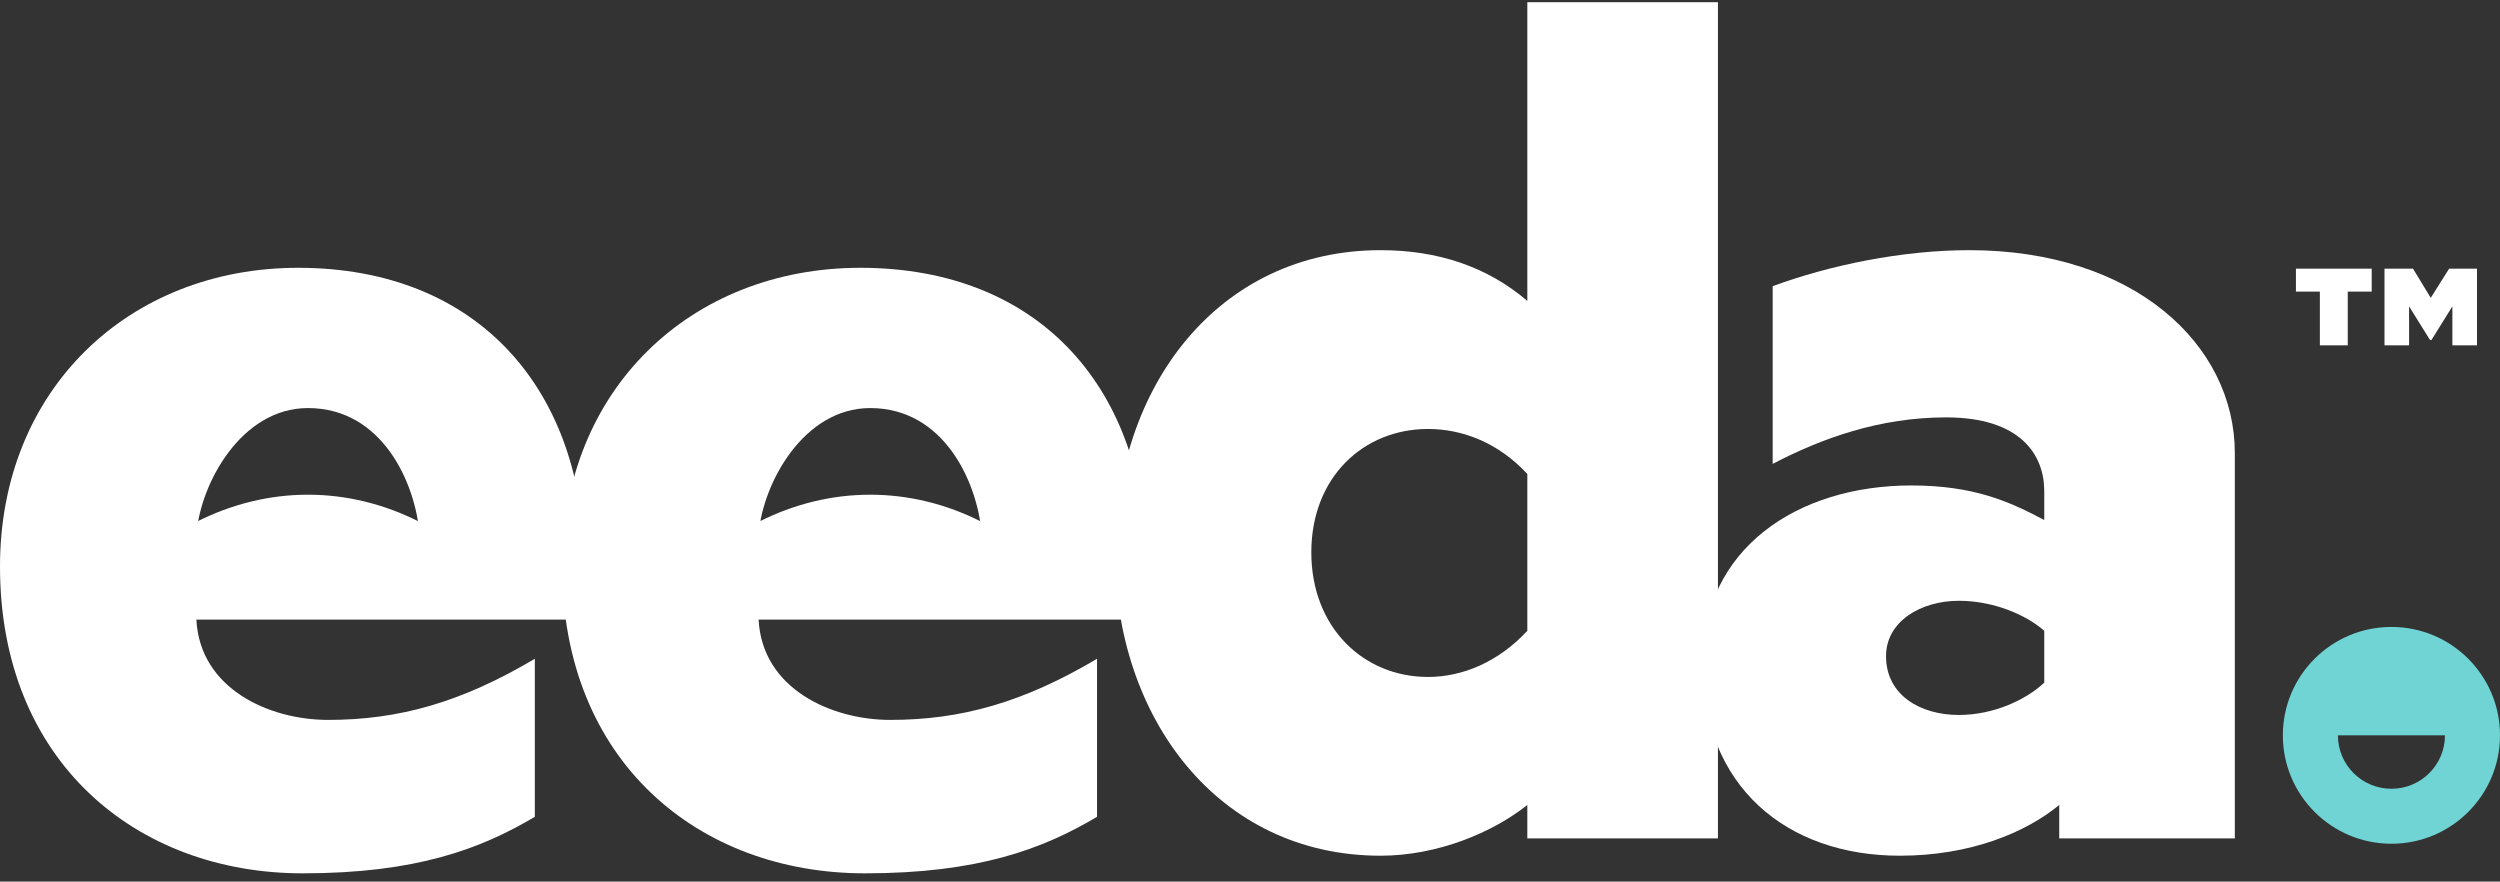
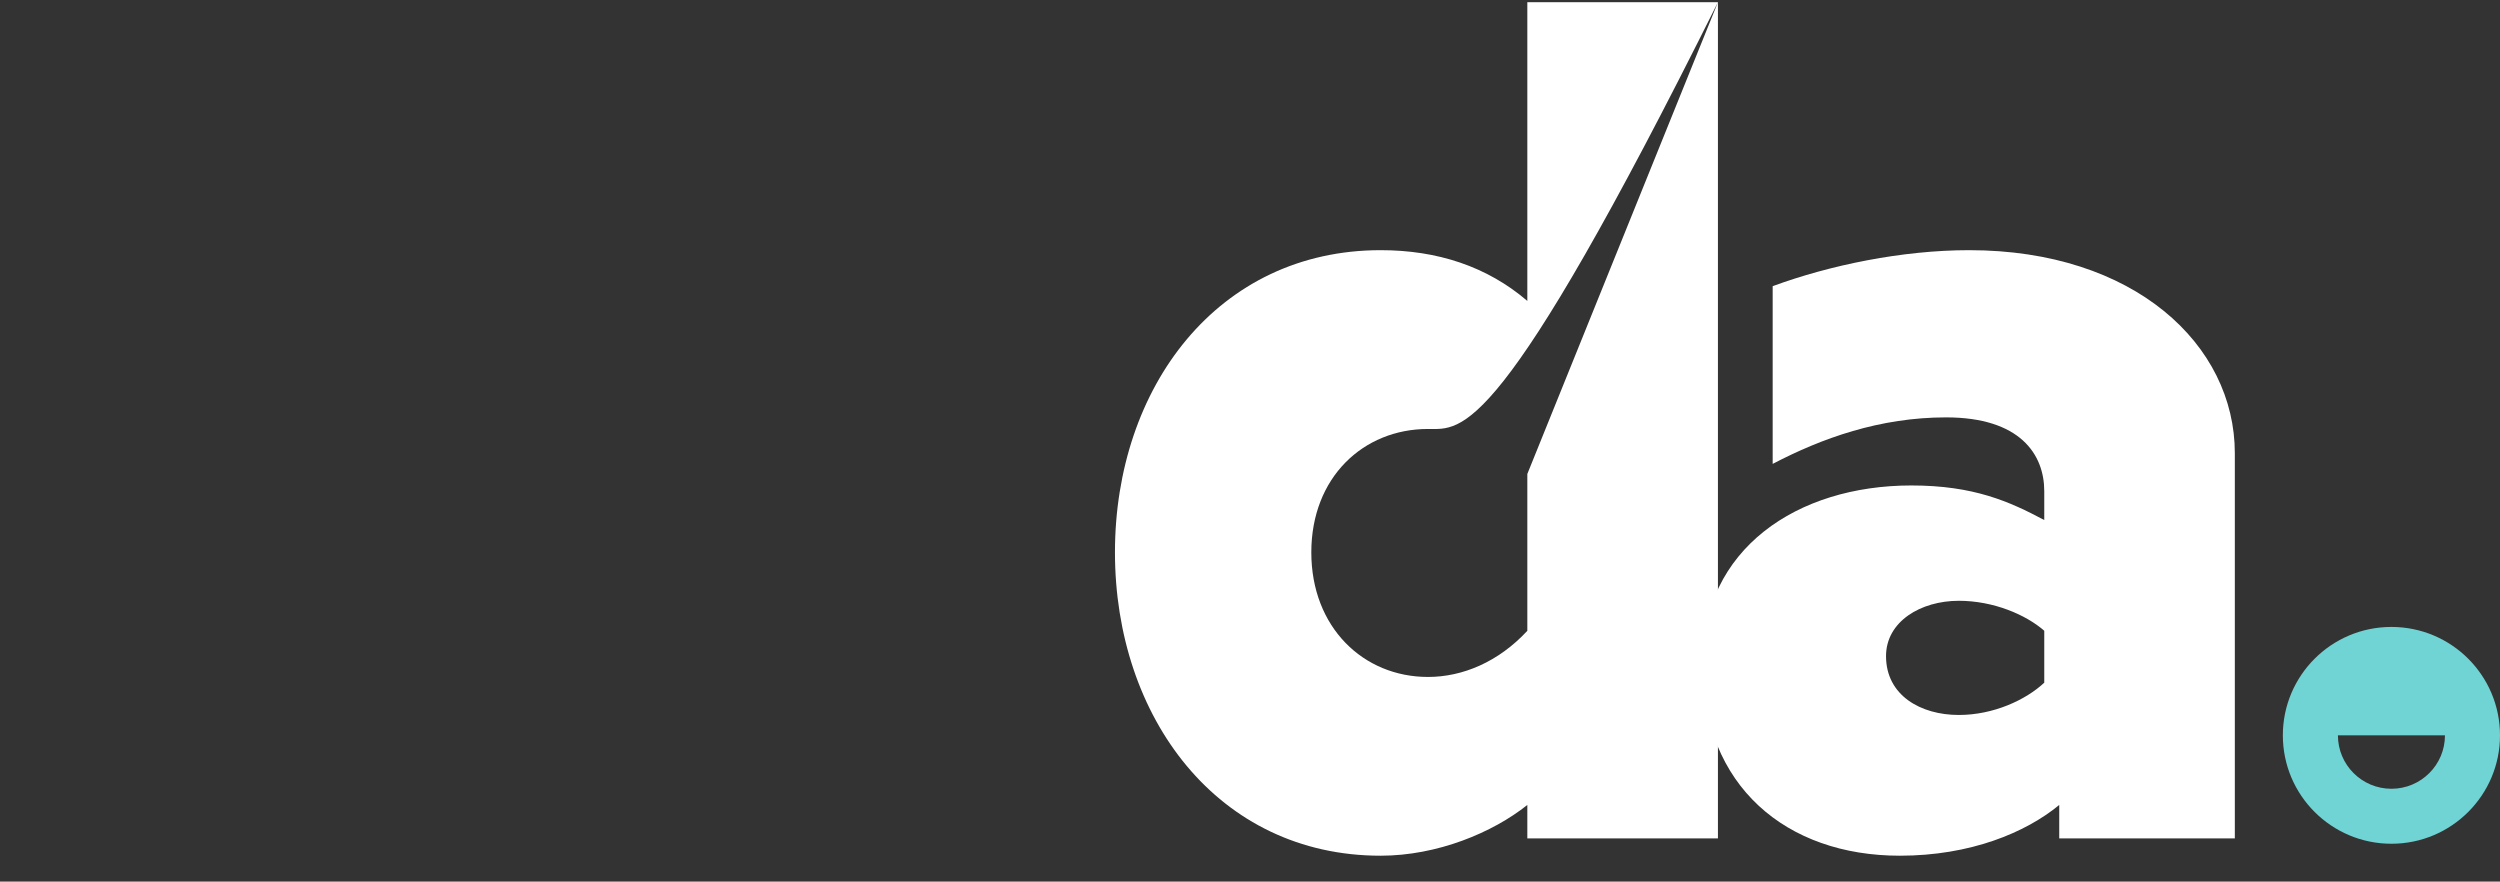
<svg xmlns="http://www.w3.org/2000/svg" width="190" height="67" viewBox="0 0 190 67" fill="none">
  <rect x="0" y="0" width="190" height="67" fill="#333333" stroke="none" />
-   <path d="M181.22 26.245H183.09V23.284L184.686 25.847H184.785L186.381 23.284V26.245H188.251V20.421H186.132L184.737 22.637L183.39 20.421H181.222V26.245H181.22ZM176.31 26.245H178.429V22.162H180.249V20.419H174.49V22.162H176.31V26.245Z" fill="white" />
-   <path d="M130.563 0.167V63.719H116.077V61.176C113.444 63.28 109.23 65.034 104.928 65.034C92.549 65.034 84.737 54.516 84.737 41.98C84.737 29.445 92.551 19.013 104.928 19.013C109.23 19.013 113.004 20.241 116.077 22.87V0.167H130.563ZM116.077 36.02C113.881 33.652 111.162 32.602 108.526 32.602C103.609 32.602 99.66 36.283 99.66 41.98C99.66 47.677 103.611 51.448 108.526 51.448C111.159 51.448 113.881 50.308 116.077 47.941V36.02Z" fill="white" />
+   <path d="M130.563 0.167V63.719H116.077V61.176C113.444 63.28 109.23 65.034 104.928 65.034C92.549 65.034 84.737 54.516 84.737 41.98C84.737 29.445 92.551 19.013 104.928 19.013C109.23 19.013 113.004 20.241 116.077 22.87V0.167H130.563ZC113.881 33.652 111.162 32.602 108.526 32.602C103.609 32.602 99.66 36.283 99.66 41.98C99.66 47.677 103.611 51.448 108.526 51.448C111.159 51.448 113.881 50.308 116.077 47.941V36.02Z" fill="white" />
  <path d="M149.658 19.013C144.558 19.013 139.056 20.155 134.723 21.749V35.256C138.464 33.302 142.855 31.721 147.902 31.721C153.521 31.721 155.364 34.525 155.364 37.331V39.524C152.731 38.121 150.009 36.895 145.267 36.895C136.575 36.895 129.376 41.716 129.376 50.395C129.376 59.773 135.785 65.034 144.388 65.034C149.742 65.034 153.956 63.28 156.502 61.176V63.719H169.847V34.441C169.847 26.202 162.21 19.013 149.656 19.013H149.658ZM155.364 51.884C153.958 53.199 151.501 54.338 148.868 54.338C145.971 54.338 143.338 52.848 143.338 49.867C143.338 47.238 145.971 45.66 148.868 45.66C151.501 45.66 153.961 46.713 155.364 47.938V51.884Z" fill="white" />
-   <path d="M0 43.056C0 29.556 9.833 20.353 22.651 20.353C36.522 20.353 44.423 29.82 44.423 43.056C44.423 44.109 44.337 46.299 44.248 47.088H14.925C15.19 52.348 20.455 54.713 24.933 54.713C30.288 54.713 35.03 53.399 40.647 50.067V62.077C36.519 64.531 31.604 66.373 23.002 66.373C10.361 66.373 0 57.87 0 43.056ZM31.879 40.569C31.579 36.766 29.088 31.013 23.406 31.013C18.323 31.013 15.233 36.766 14.933 40.569V39.661C20.361 36.91 26.451 36.91 31.879 39.661V40.569Z" fill="white" />
-   <path d="M42.728 43.056C42.728 29.556 52.561 20.353 65.379 20.353C79.25 20.353 87.151 29.82 87.151 43.056C87.151 44.109 87.065 46.299 86.976 47.088H57.654C57.918 52.348 63.184 54.713 67.662 54.713C73.016 54.713 77.758 53.399 83.375 50.067V62.077C79.248 64.531 74.332 66.373 65.73 66.373C53.089 66.373 42.728 57.87 42.728 43.056ZM74.607 40.569C74.307 36.766 71.817 31.013 66.134 31.013C61.051 31.013 57.961 36.766 57.661 40.569V39.661C63.09 36.91 69.179 36.91 74.607 39.661V40.569Z" fill="white" />
  <path d="M181.748 47.647C177.191 47.647 173.496 51.336 173.496 55.886C173.496 60.435 177.191 64.125 181.748 64.125C186.305 64.125 190 60.435 190 55.886C190 51.336 186.305 47.647 181.748 47.647ZM181.748 59.946C179.502 59.946 177.682 58.129 177.682 55.886H185.817C185.817 58.129 183.997 59.946 181.751 59.946H181.748Z" fill="#70D3D4" />
</svg>